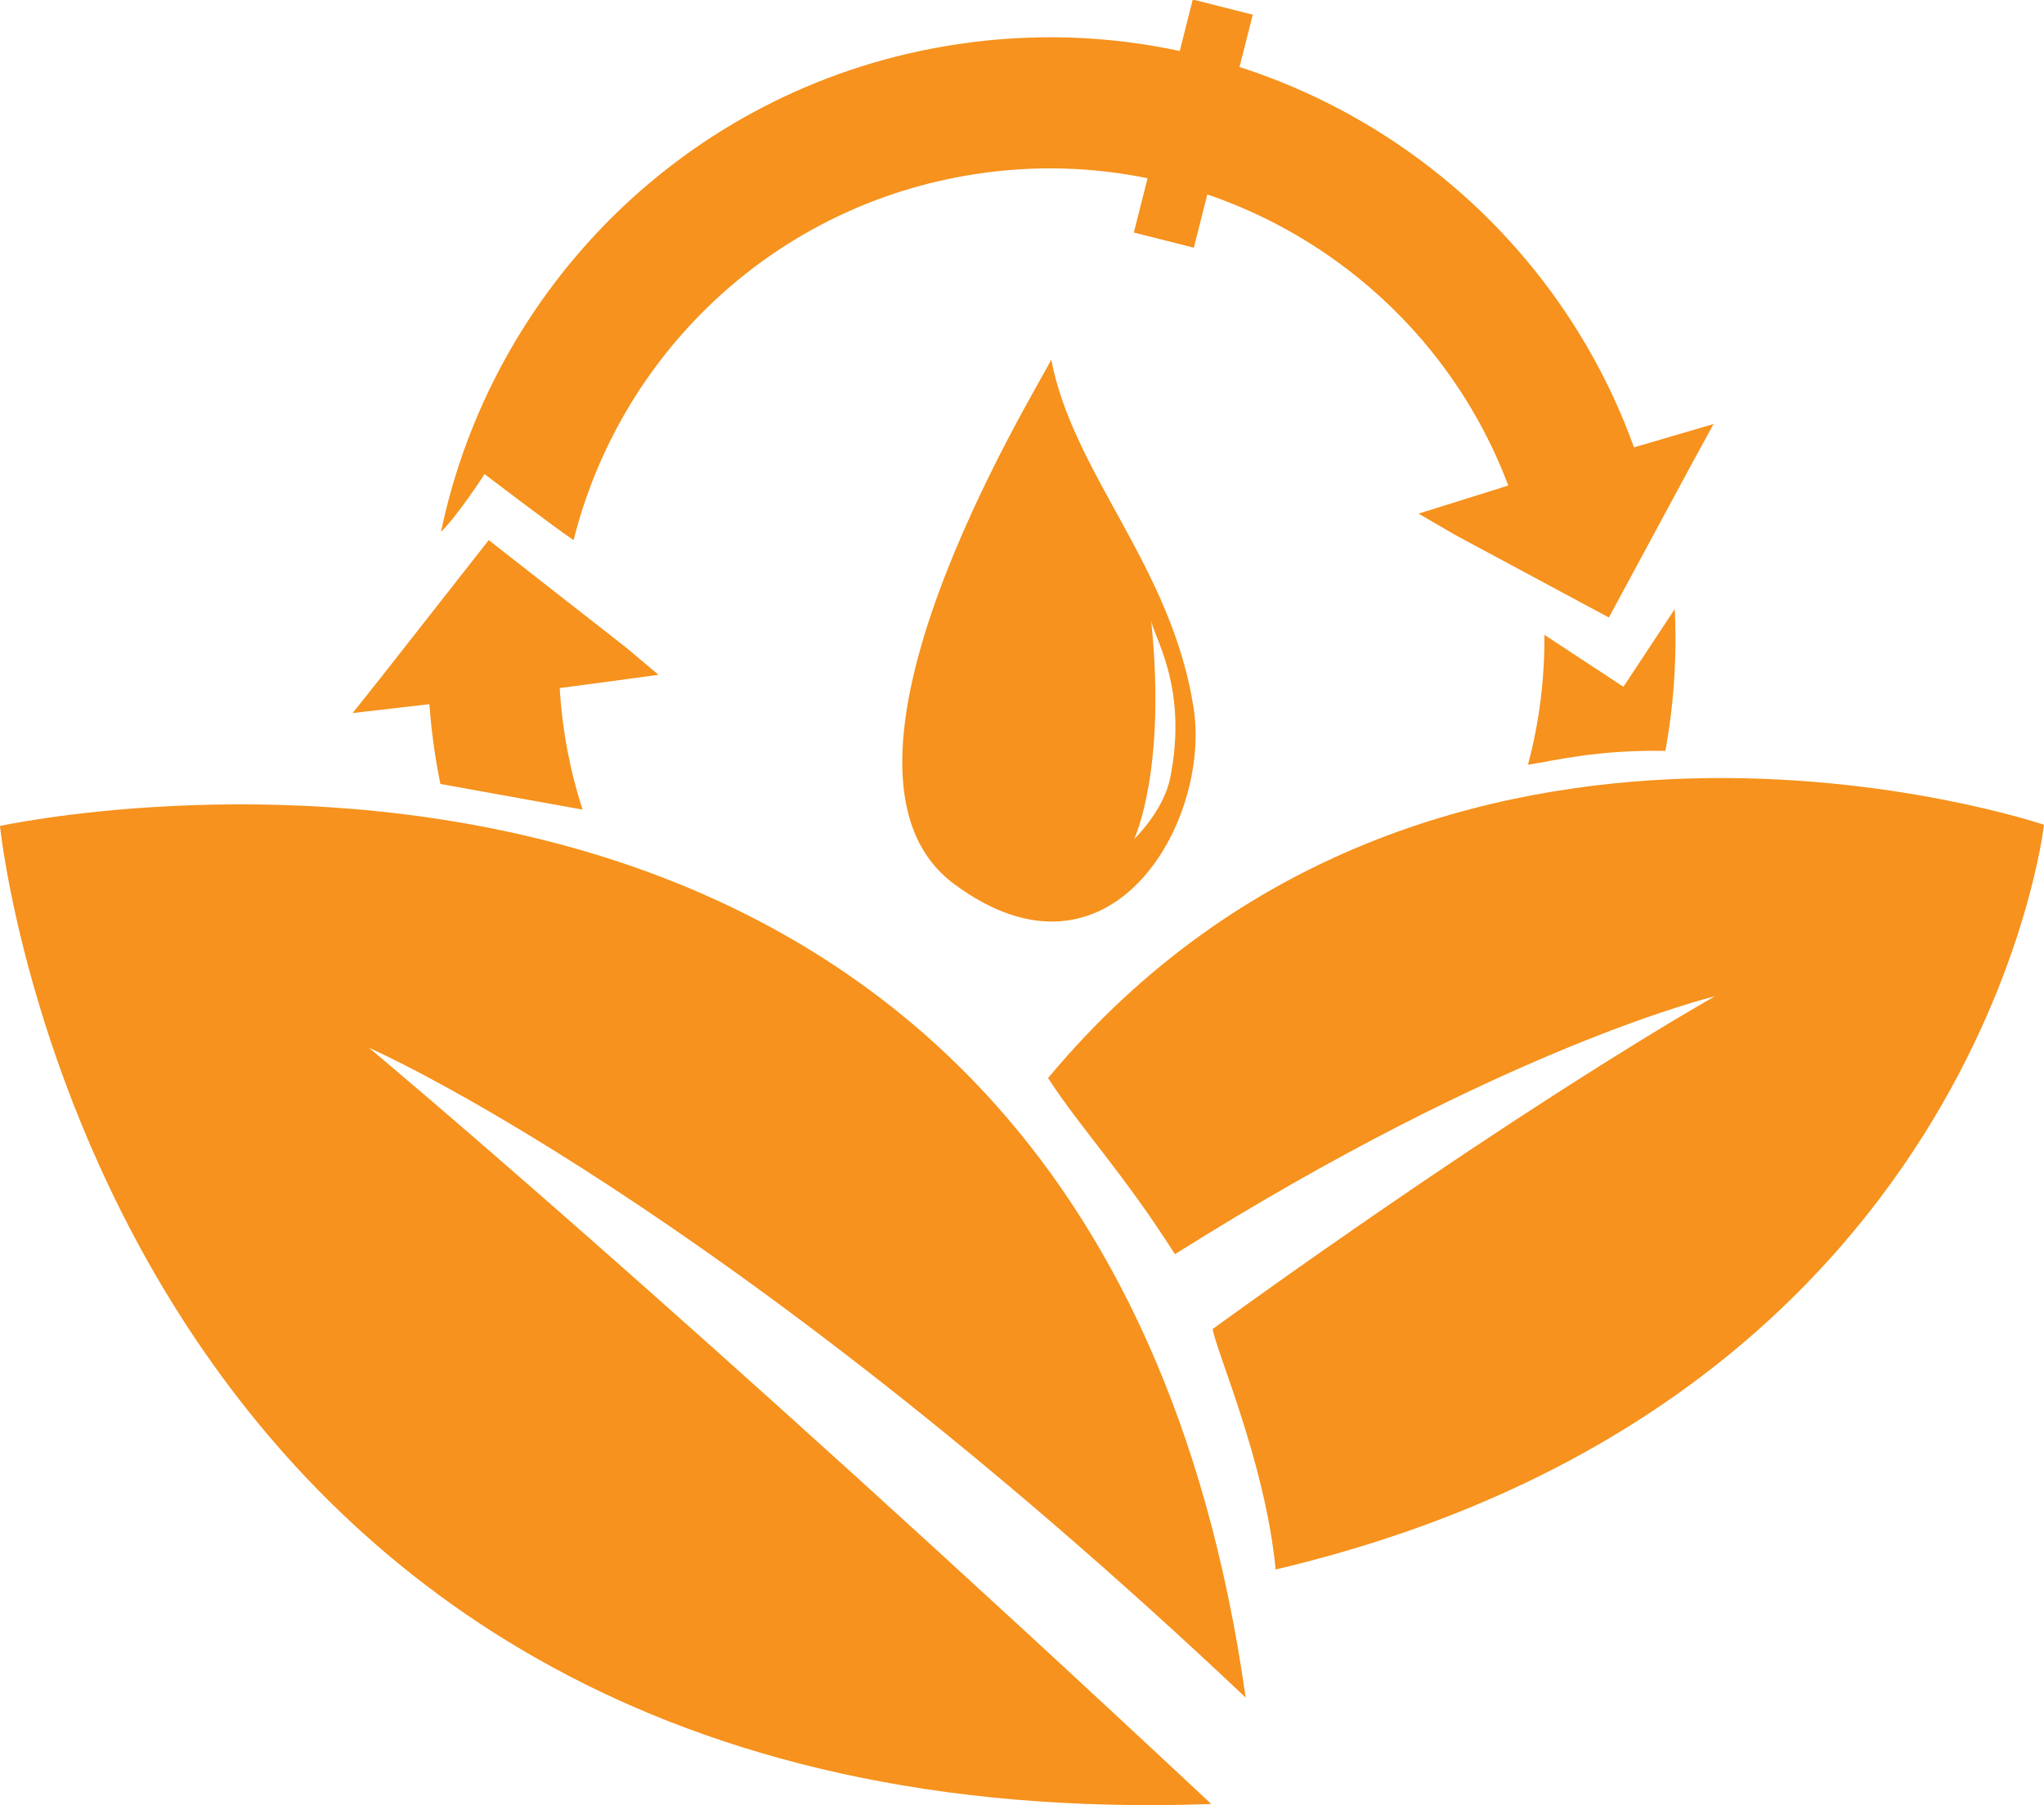
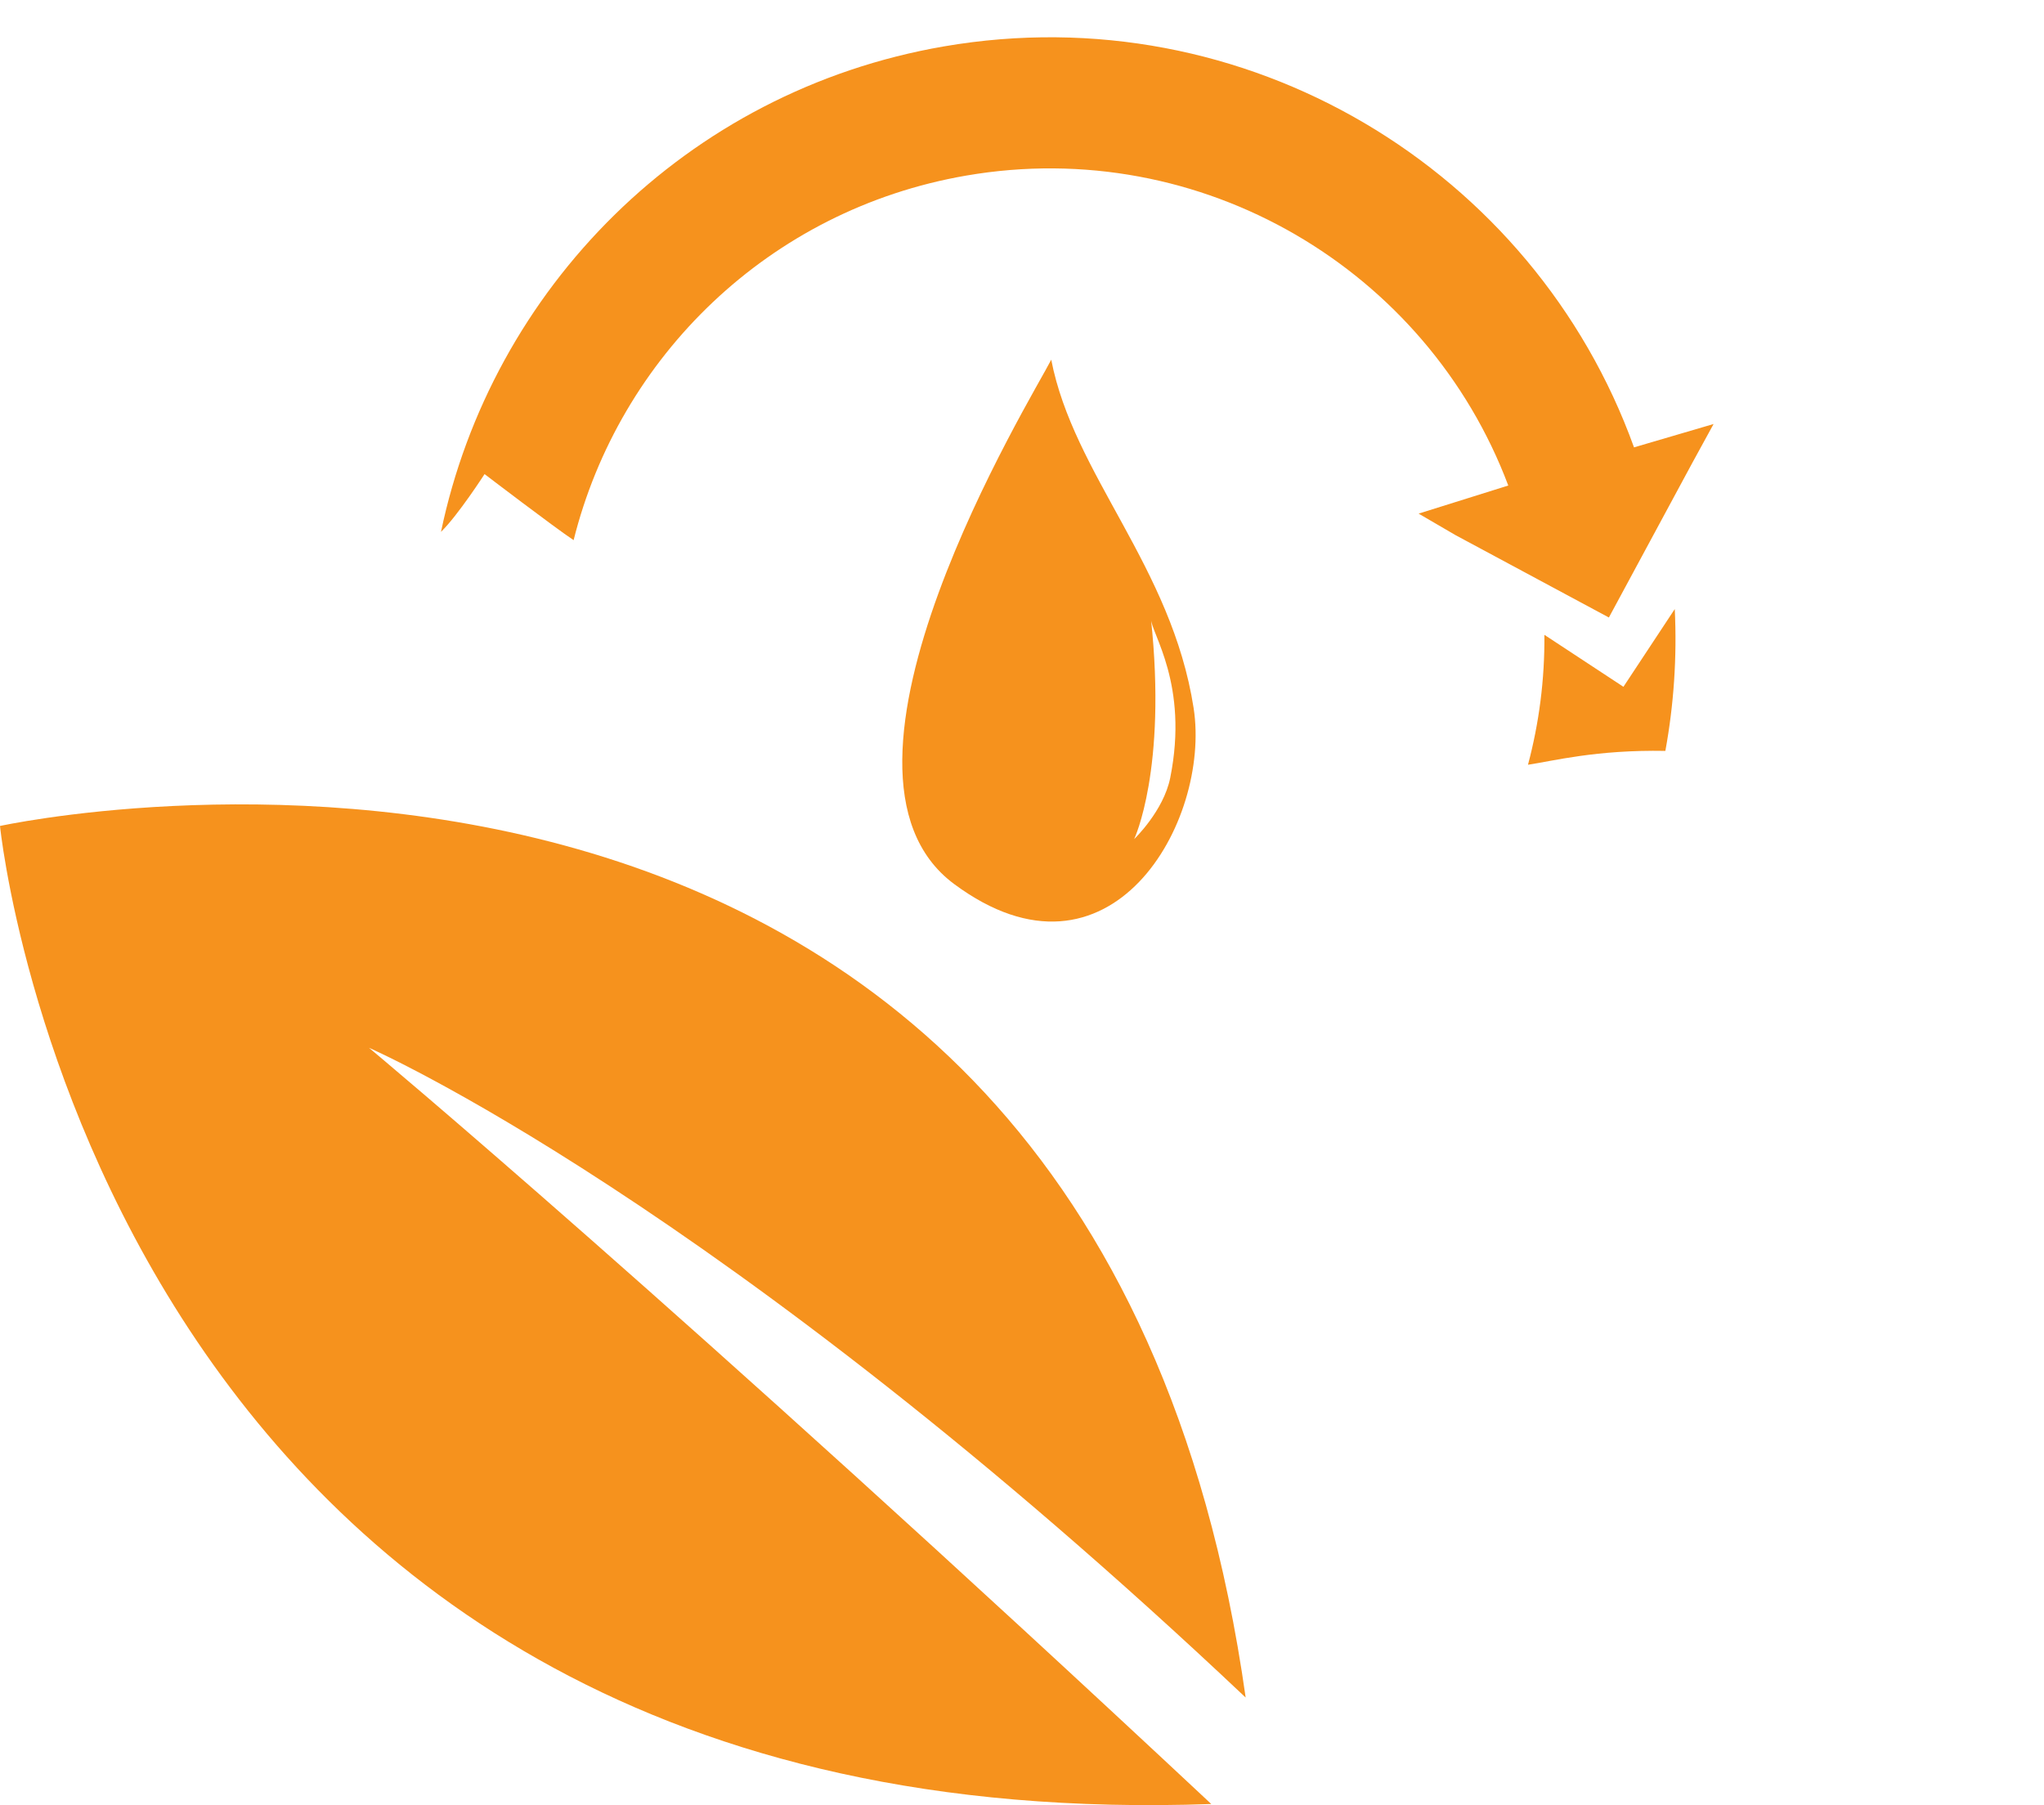
<svg xmlns="http://www.w3.org/2000/svg" version="1.1" id="Layer_1" x="0px" y="0px" viewBox="0 0 96.77 85.474" enable-background="new 0 0 96.77 85.474" xml:space="preserve">
  <path fill="#F6921D" d="M58.974,80.379C51.549,27.802,0,39.11,0,39.11s4.801,48.187,57.345,46.31  C32.097,61.798,17.47,49.614,17.47,49.614S34.052,56.835,58.974,80.379z" />
-   <path fill="#F6921D" d="M49.619,51.047C67.81,29.208,96.77,39.054,96.77,39.054s-3.06,27.39-36.377,35.262  c-0.487-5.075-2.827-10.345-2.98-11.388c14.962-10.819,23.775-15.753,23.775-15.753s-9.915,2.355-25.563,12.212  C53.159,55.507,51.191,53.466,49.619,51.047z" />
  <path fill="#F6921D" d="M45.173,41.86c7.379,5.469,12.174-2.942,11.337-8.334c-1.042-6.71-5.688-11.049-6.741-16.495  C48.909,18.745,37.936,36.496,45.173,41.86z M55.402,36.833c-0.315,1.566-1.707,2.899-1.707,2.899s1.562-3.276,0.794-10.443  C54.492,29.985,56.295,32.39,55.402,36.833z" />
  <g>
-     <path fill="#F6921D" d="M27.58,38.336c-0.592-1.83-0.962-3.759-1.081-5.756l4.68-0.626l-1.558-1.309l-6.483-5.07l-4.892,6.234   l-0.261,0.332l-1.288,1.621l3.632-0.419c0.093,1.284,0.268,2.545,0.521,3.778" />
-   </g>
-   <rect x="55.051" y="0.186" transform="matrix(0.969 0.245 -0.245 0.969 3.171 -13.69)" fill="#F6921D" width="2.931" height="11.386" />
-   <path fill="#F6921D" d="M29.335,30.423" />
+     </g>
  <path fill="#F6921D" d="M27.157,25.576c2.161-8.652,9.234-15.65,18.586-17.262c11.155-1.923,21.82,4.46,25.664,14.676l-4.245,1.33  l1.758,1.025l0.522,0.28l6.728,3.614l3.652-6.77l0.311-0.576l0.994-1.816l-3.767,1.106C72.613,8.011,58.966-0.264,44.688,2.197  C32.438,4.309,23.272,13.713,20.878,25.185c0.805-0.785,2.063-2.737,2.063-2.737S26.279,24.997,27.157,25.576z" />
  <path fill="#F6921D" d="M73.117,30.059c0.018,2.12-0.252,4.184-0.777,6.152c1.185-0.176,3.214-0.715,6.504-0.656  c0.398-2.173,0.555-4.422,0.445-6.716l-2.43,3.681L73.117,30.059z" />
</svg>